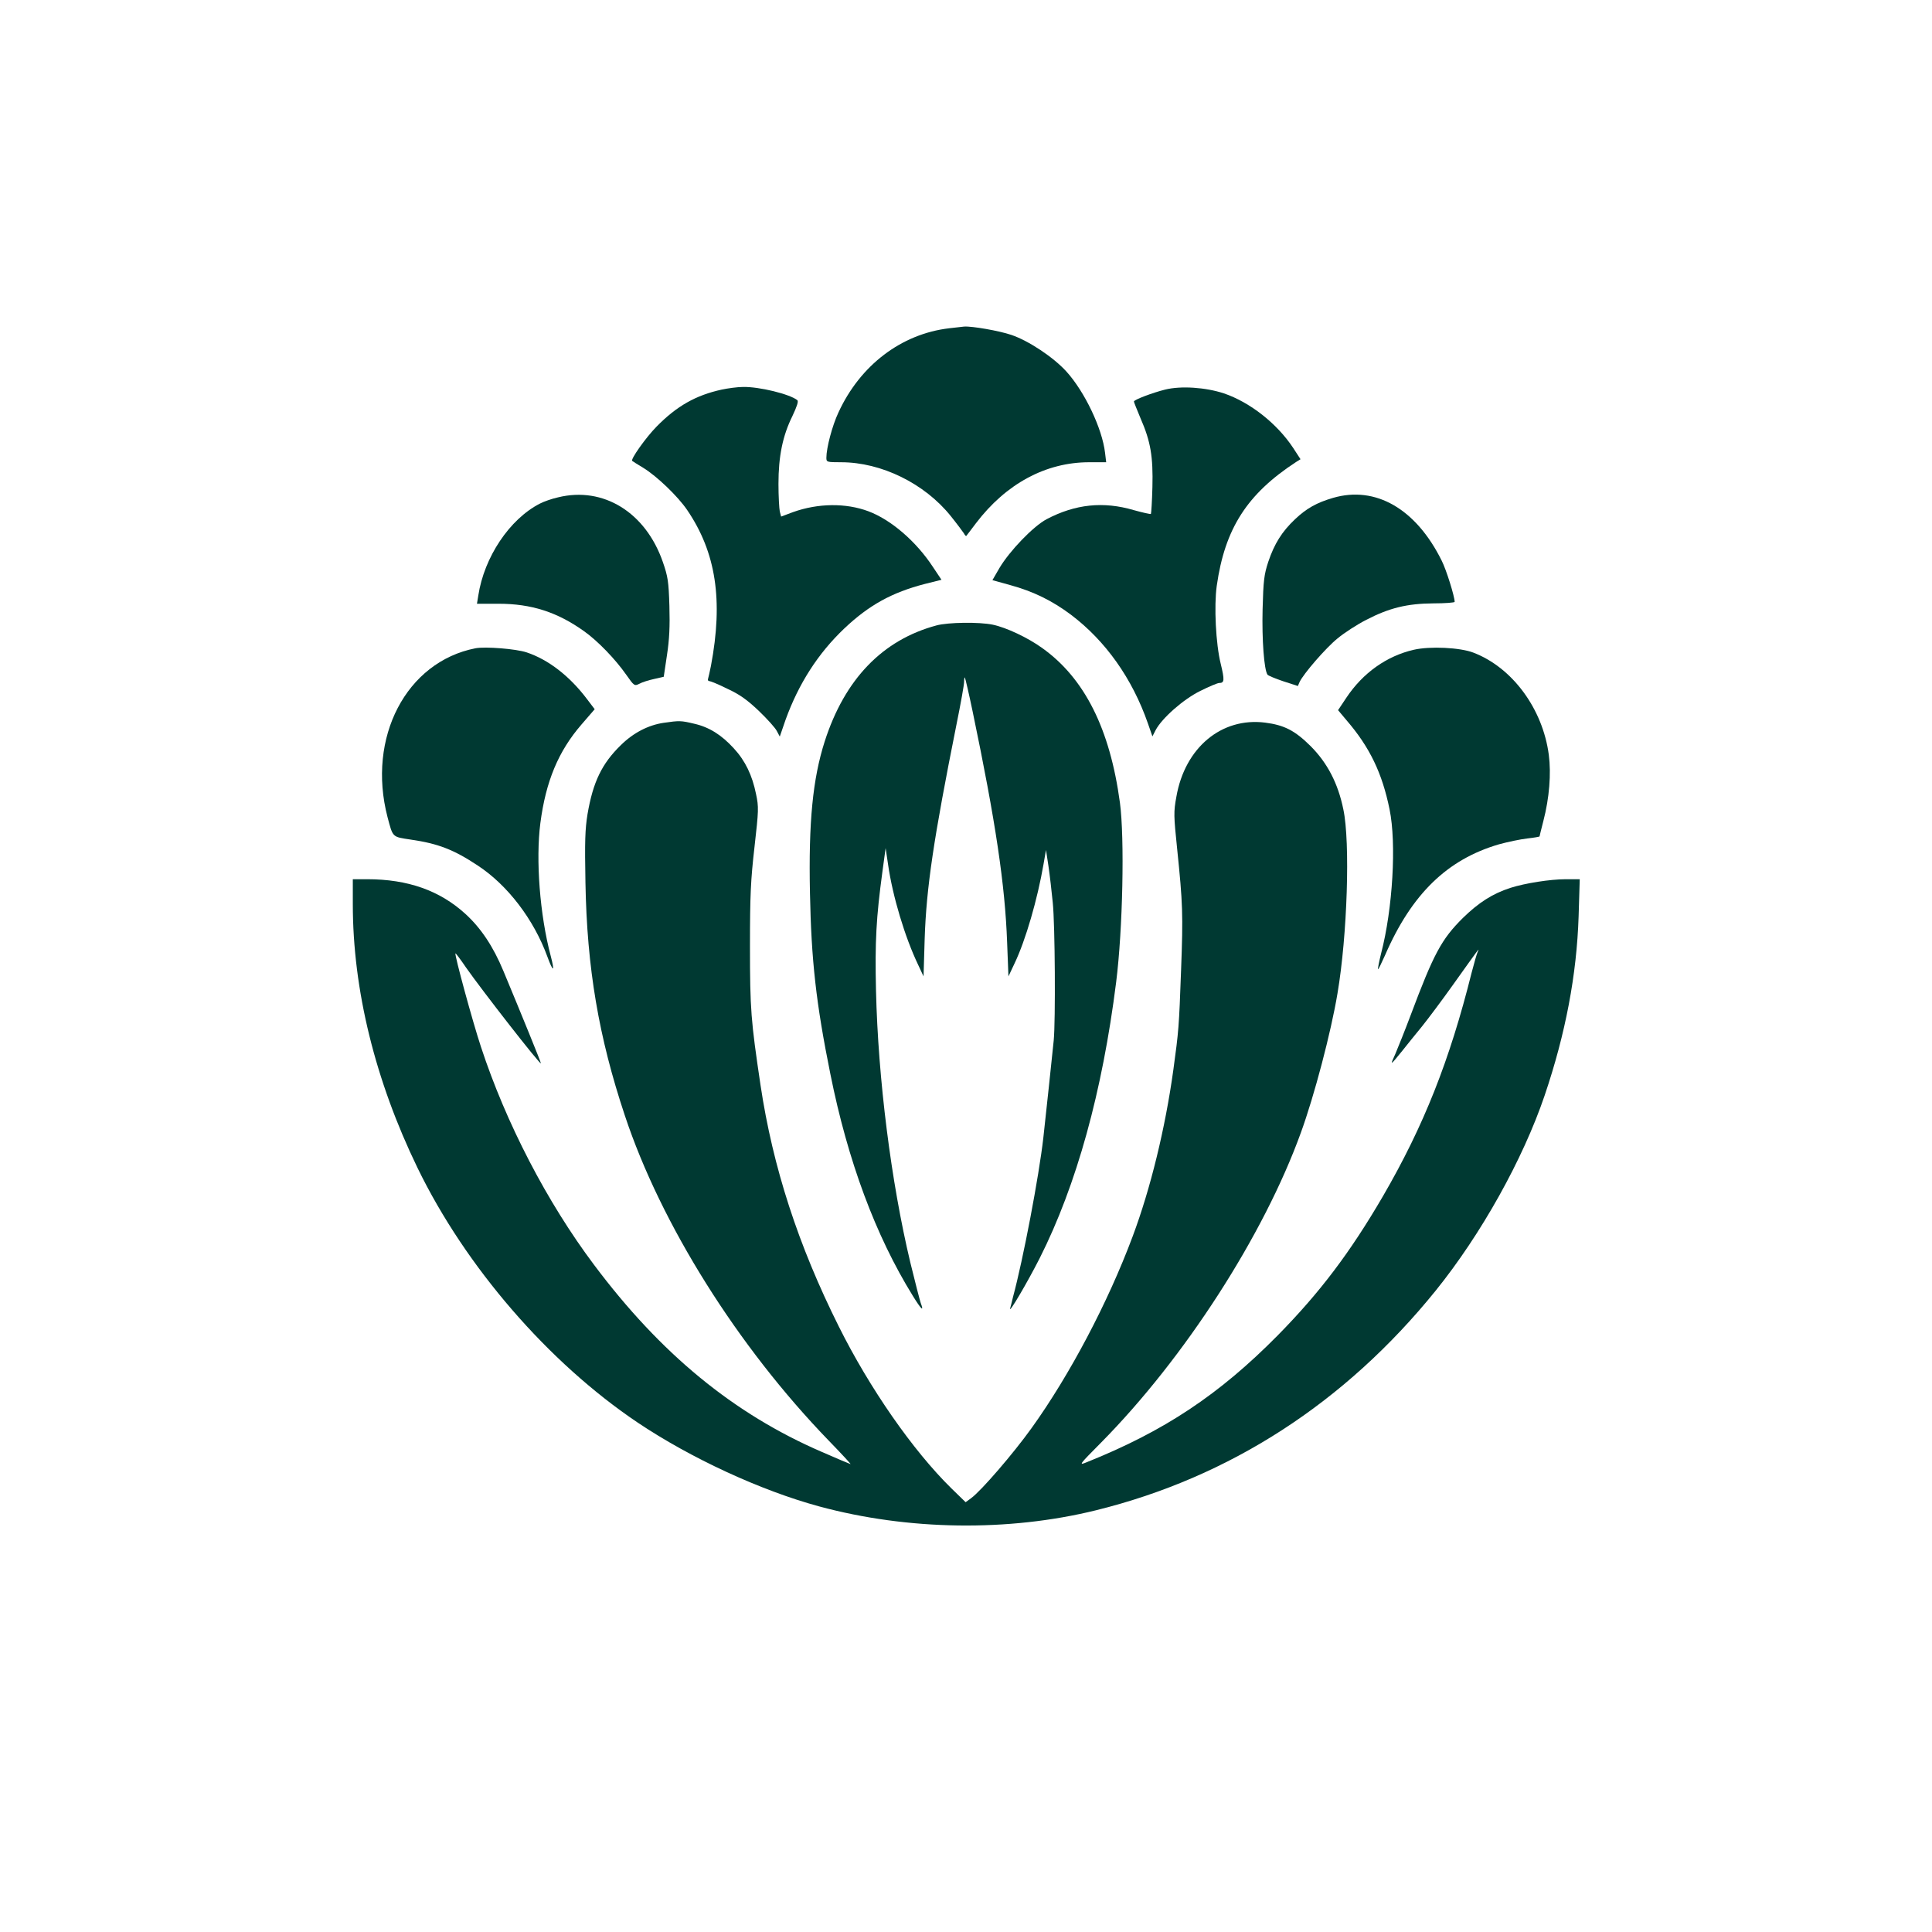
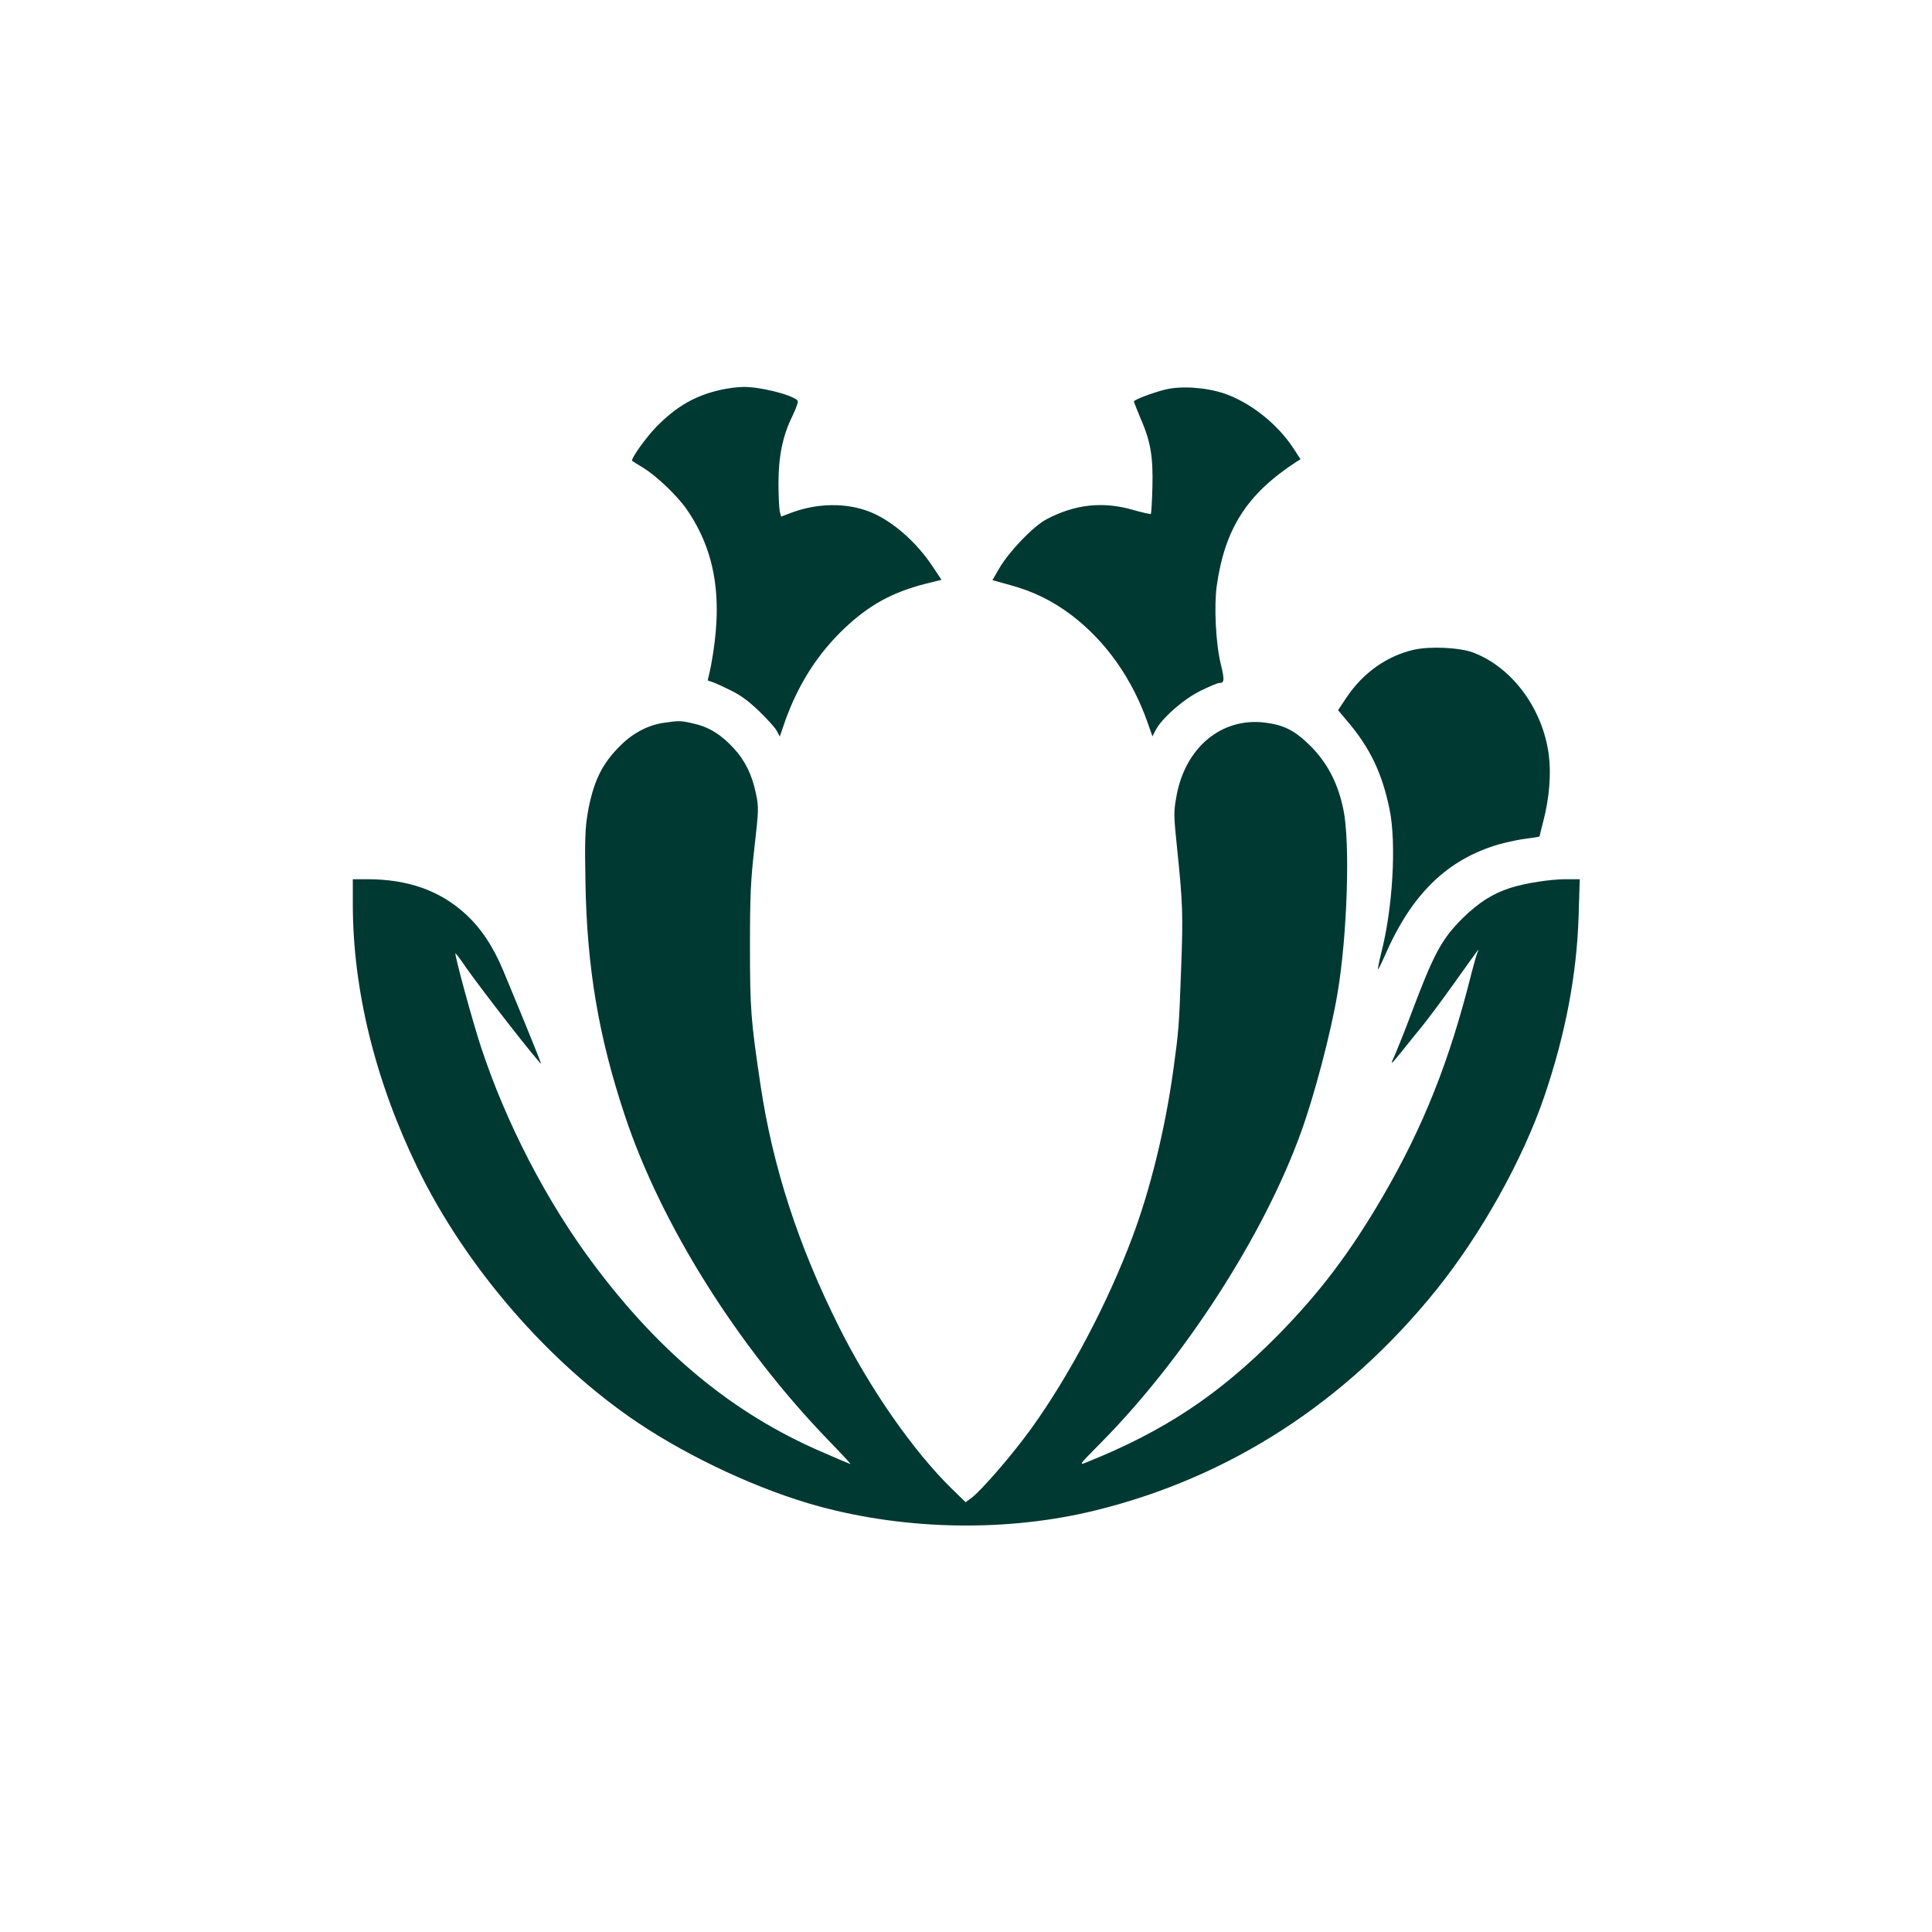
<svg xmlns="http://www.w3.org/2000/svg" version="1.0" width="1024pt" height="1024pt" viewBox="0 0 1024 1024" preserveAspectRatio="xMidYMid meet">
  <g transform="translate(0,1024) scale(0.1,-0.1)" fill="#003932" stroke="none">
-     <path d="M5030 8500 c-253 -30 -471 -196 -586 -446 -33 -70 -64 -188 -64 -240 0 -23 2 -24 78 -24 213 0 442 -112 581 -285 33 -41 64 -83 70 -92 5 -10 11 -16 13 -13 3 3 25 33 51 67 159 209 370 323 600 323 l90 0 -6 50 c-15 129 -108 324 -205 431 -68 75 -200 163 -292 194 -65 22 -209 47 -250 44 -8 -1 -44 -5 -80 -9z" />
    <path d="M3825 8175 c-137 -30 -238 -87 -345 -196 -57 -58 -140 -175 -129 -182 2 -2 29 -19 59 -37 73 -45 183 -151 232 -223 153 -225 192 -478 126 -827 -6 -30 -13 -60 -15 -67 -3 -7 0 -13 7 -13 6 0 50 -18 96 -41 65 -30 105 -59 166 -117 44 -42 87 -90 95 -106 l16 -30 31 90 c69 190 171 350 311 483 131 124 253 191 427 236 l88 22 -46 69 c-88 134 -221 249 -341 294 -120 45 -267 43 -399 -4 l-64 -24 -7 27 c-3 14 -7 80 -7 146 0 146 22 255 74 360 24 51 33 78 26 84 -40 32 -202 72 -288 70 -29 0 -80 -7 -113 -14z" />
    <path d="M6175 8175 c-68 -17 -165 -54 -165 -63 0 -4 16 -43 35 -89 54 -123 67 -204 63 -365 -2 -75 -6 -139 -8 -142 -3 -2 -43 7 -90 20 -162 48 -311 32 -463 -48 -71 -38 -196 -168 -250 -259 l-37 -64 94 -26 c124 -34 223 -83 322 -157 184 -139 325 -338 408 -576 l24 -69 17 33 c33 63 147 164 237 208 46 23 91 42 100 42 28 0 29 15 8 102 -26 105 -36 306 -21 413 43 303 160 486 420 656 l24 15 -39 60 c-86 130 -229 242 -367 289 -97 32 -228 41 -312 20z" />
-     <path d="M2958 7604 c-32 -7 -75 -22 -96 -33 -161 -82 -296 -284 -327 -488 l-7 -43 115 0 c173 0 310 -44 452 -145 72 -51 166 -148 224 -231 42 -60 44 -61 70 -48 14 8 49 19 77 25 l52 12 17 114 c13 84 16 154 13 261 -4 131 -8 156 -35 234 -91 262 -315 401 -555 342z" />
-     <path d="M7065 7601 c-86 -25 -141 -56 -201 -113 -70 -66 -110 -131 -142 -226 -22 -67 -26 -99 -30 -252 -4 -162 8 -320 26 -346 4 -5 42 -21 84 -35 l77 -25 9 21 c20 43 138 180 201 231 36 30 104 74 153 99 122 63 216 86 356 87 61 0 112 4 112 8 0 28 -44 170 -69 219 -136 274 -350 398 -576 332z" />
-     <path d="M4963 6925 c-286 -77 -486 -285 -592 -615 -63 -197 -86 -427 -78 -804 7 -355 32 -582 108 -958 92 -459 239 -856 437 -1176 45 -73 61 -88 42 -38 -5 15 -30 111 -55 214 -102 427 -171 974 -182 1442 -6 260 1 386 34 630 l17 125 13 -87 c24 -168 89 -385 160 -533 l28 -60 6 200 c9 270 47 528 169 1137 22 108 40 209 40 224 0 15 2 25 4 23 2 -2 21 -83 41 -179 123 -589 172 -922 183 -1225 l7 -180 32 68 c59 123 122 341 154 527 l13 75 13 -85 c7 -47 17 -134 23 -195 12 -116 15 -626 5 -729 -8 -82 -42 -398 -55 -516 -23 -203 -107 -646 -161 -845 -5 -22 -12 -49 -15 -60 -8 -31 91 137 157 267 195 387 332 882 405 1463 35 279 45 762 20 950 -53 393 -188 661 -413 821 -75 54 -189 108 -261 123 -72 15 -236 13 -299 -4z" />
-     <path d="M2520 6804 c-367 -72 -576 -473 -466 -895 29 -109 24 -104 123 -119 145 -21 228 -53 356 -138 158 -104 296 -285 368 -482 31 -85 41 -84 18 3 -58 218 -80 510 -55 704 29 223 96 382 218 523 l70 81 -41 54 c-92 122 -205 209 -319 247 -56 19 -220 32 -272 22z" />
    <path d="M7493 6796 c-143 -33 -269 -122 -357 -254 l-44 -66 47 -56 c121 -141 187 -278 226 -470 37 -180 17 -526 -45 -764 -11 -44 -18 -81 -16 -83 2 -2 18 32 37 74 141 325 330 508 604 588 47 13 115 27 150 31 36 4 65 9 65 11 0 2 9 38 20 81 32 123 42 251 29 351 -32 244 -193 463 -400 542 -70 27 -229 35 -316 15z" />
    <path d="M3518 6409 c-82 -12 -161 -53 -227 -118 -101 -98 -148 -196 -177 -366 -13 -80 -15 -145 -11 -363 8 -453 70 -818 209 -1235 191 -575 597 -1223 1081 -1723 66 -68 118 -124 115 -124 -2 0 -71 29 -153 65 -467 202 -853 519 -1207 992 -249 332 -466 750 -599 1155 -44 133 -141 489 -135 495 1 2 27 -32 56 -75 87 -124 391 -514 397 -508 2 2 -104 262 -199 490 -54 130 -119 227 -201 302 -136 124 -305 184 -521 184 l-76 0 0 -132 c0 -455 119 -936 343 -1398 255 -525 694 -1032 1167 -1350 282 -189 652 -360 961 -444 472 -128 1004 -135 1467 -21 710 175 1322 571 1802 1165 241 299 462 695 577 1034 111 328 170 640 180 949 l6 197 -74 0 c-82 0 -216 -21 -294 -46 -95 -31 -168 -78 -251 -159 -114 -113 -155 -190 -277 -515 -30 -80 -67 -172 -81 -205 -30 -66 -29 -65 36 15 24 30 71 89 105 130 33 41 107 140 164 220 147 206 141 198 131 175 -5 -11 -19 -60 -32 -110 -116 -465 -254 -813 -470 -1185 -175 -300 -334 -510 -557 -737 -310 -314 -601 -508 -1013 -673 -44 -18 -42 -15 75 103 443 448 863 1099 1060 1644 71 195 160 533 194 738 52 306 68 802 31 975 -28 138 -85 247 -174 336 -83 82 -139 111 -241 124 -231 29 -425 -133 -470 -393 -15 -81 -14 -101 4 -275 30 -291 32 -348 21 -642 -11 -306 -13 -325 -41 -530 -43 -311 -121 -630 -216 -884 -131 -351 -334 -735 -536 -1016 -97 -135 -265 -330 -319 -370 l-30 -22 -75 73 c-204 200 -434 531 -597 858 -215 430 -350 845 -415 1279 -51 343 -56 400 -56 737 0 273 4 351 24 526 22 194 23 211 8 281 -20 99 -57 176 -118 242 -65 71 -130 112 -209 130 -71 17 -79 17 -162 5z" />
  </g>
</svg>